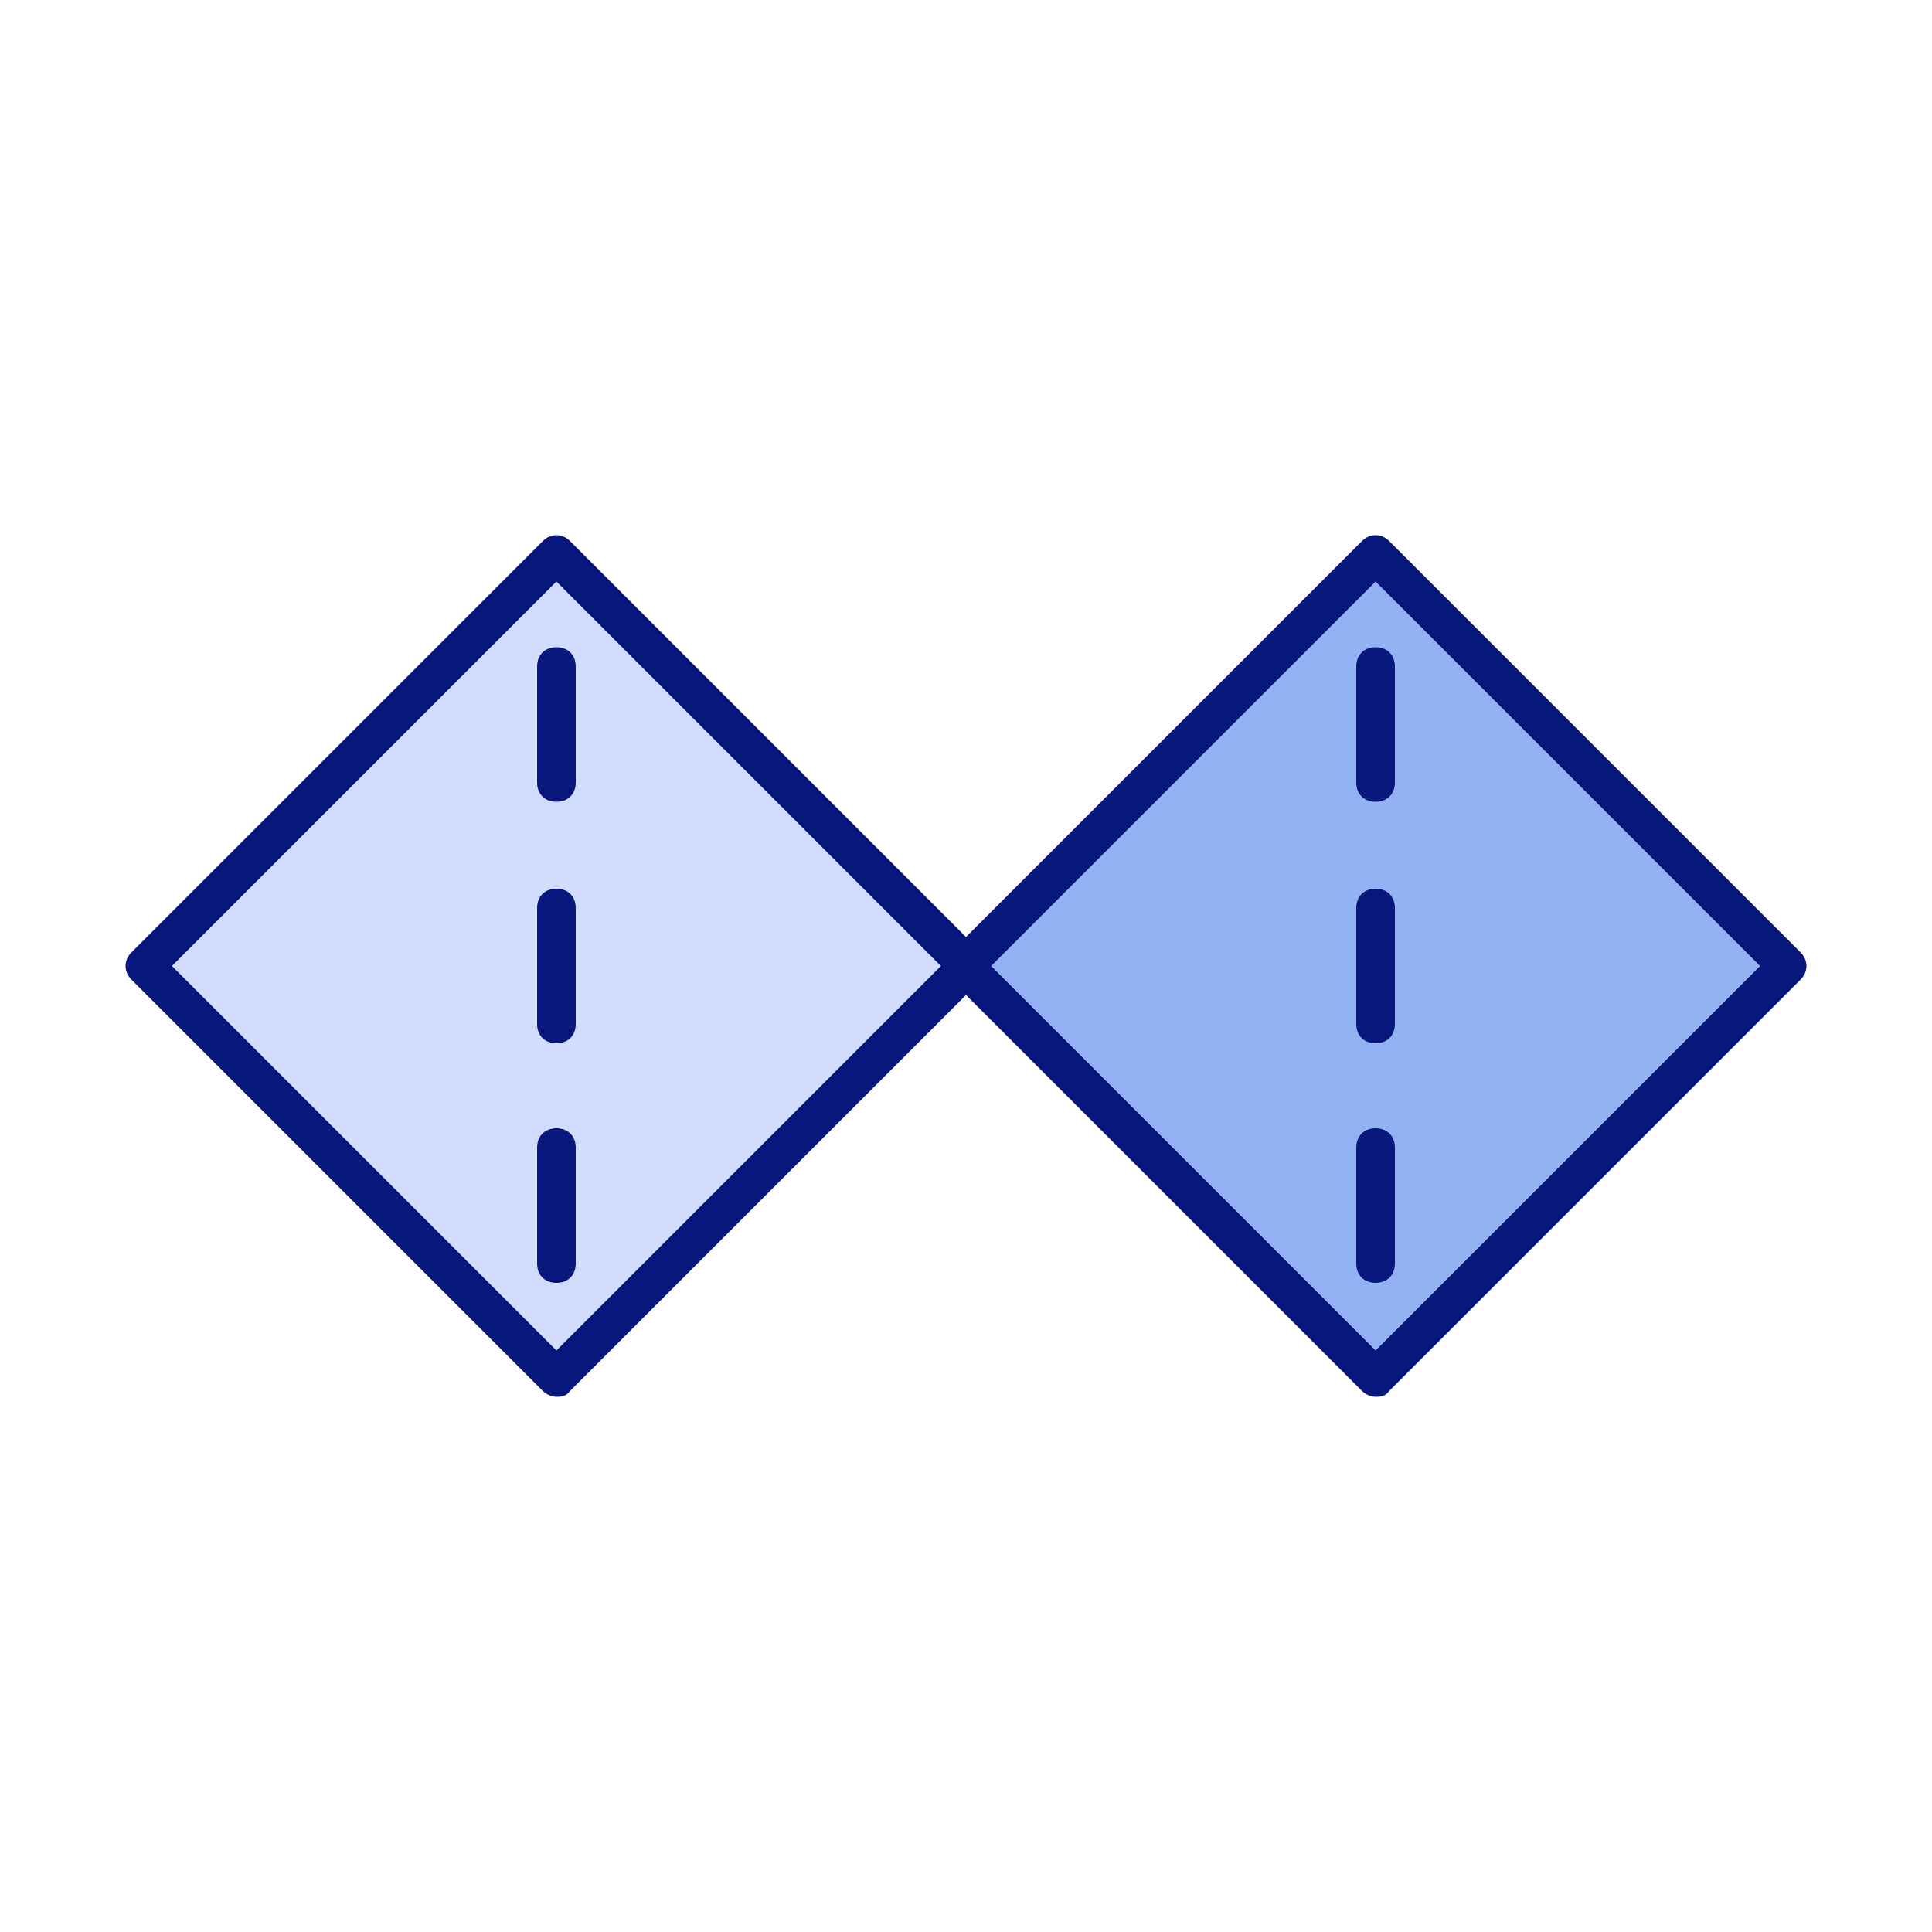
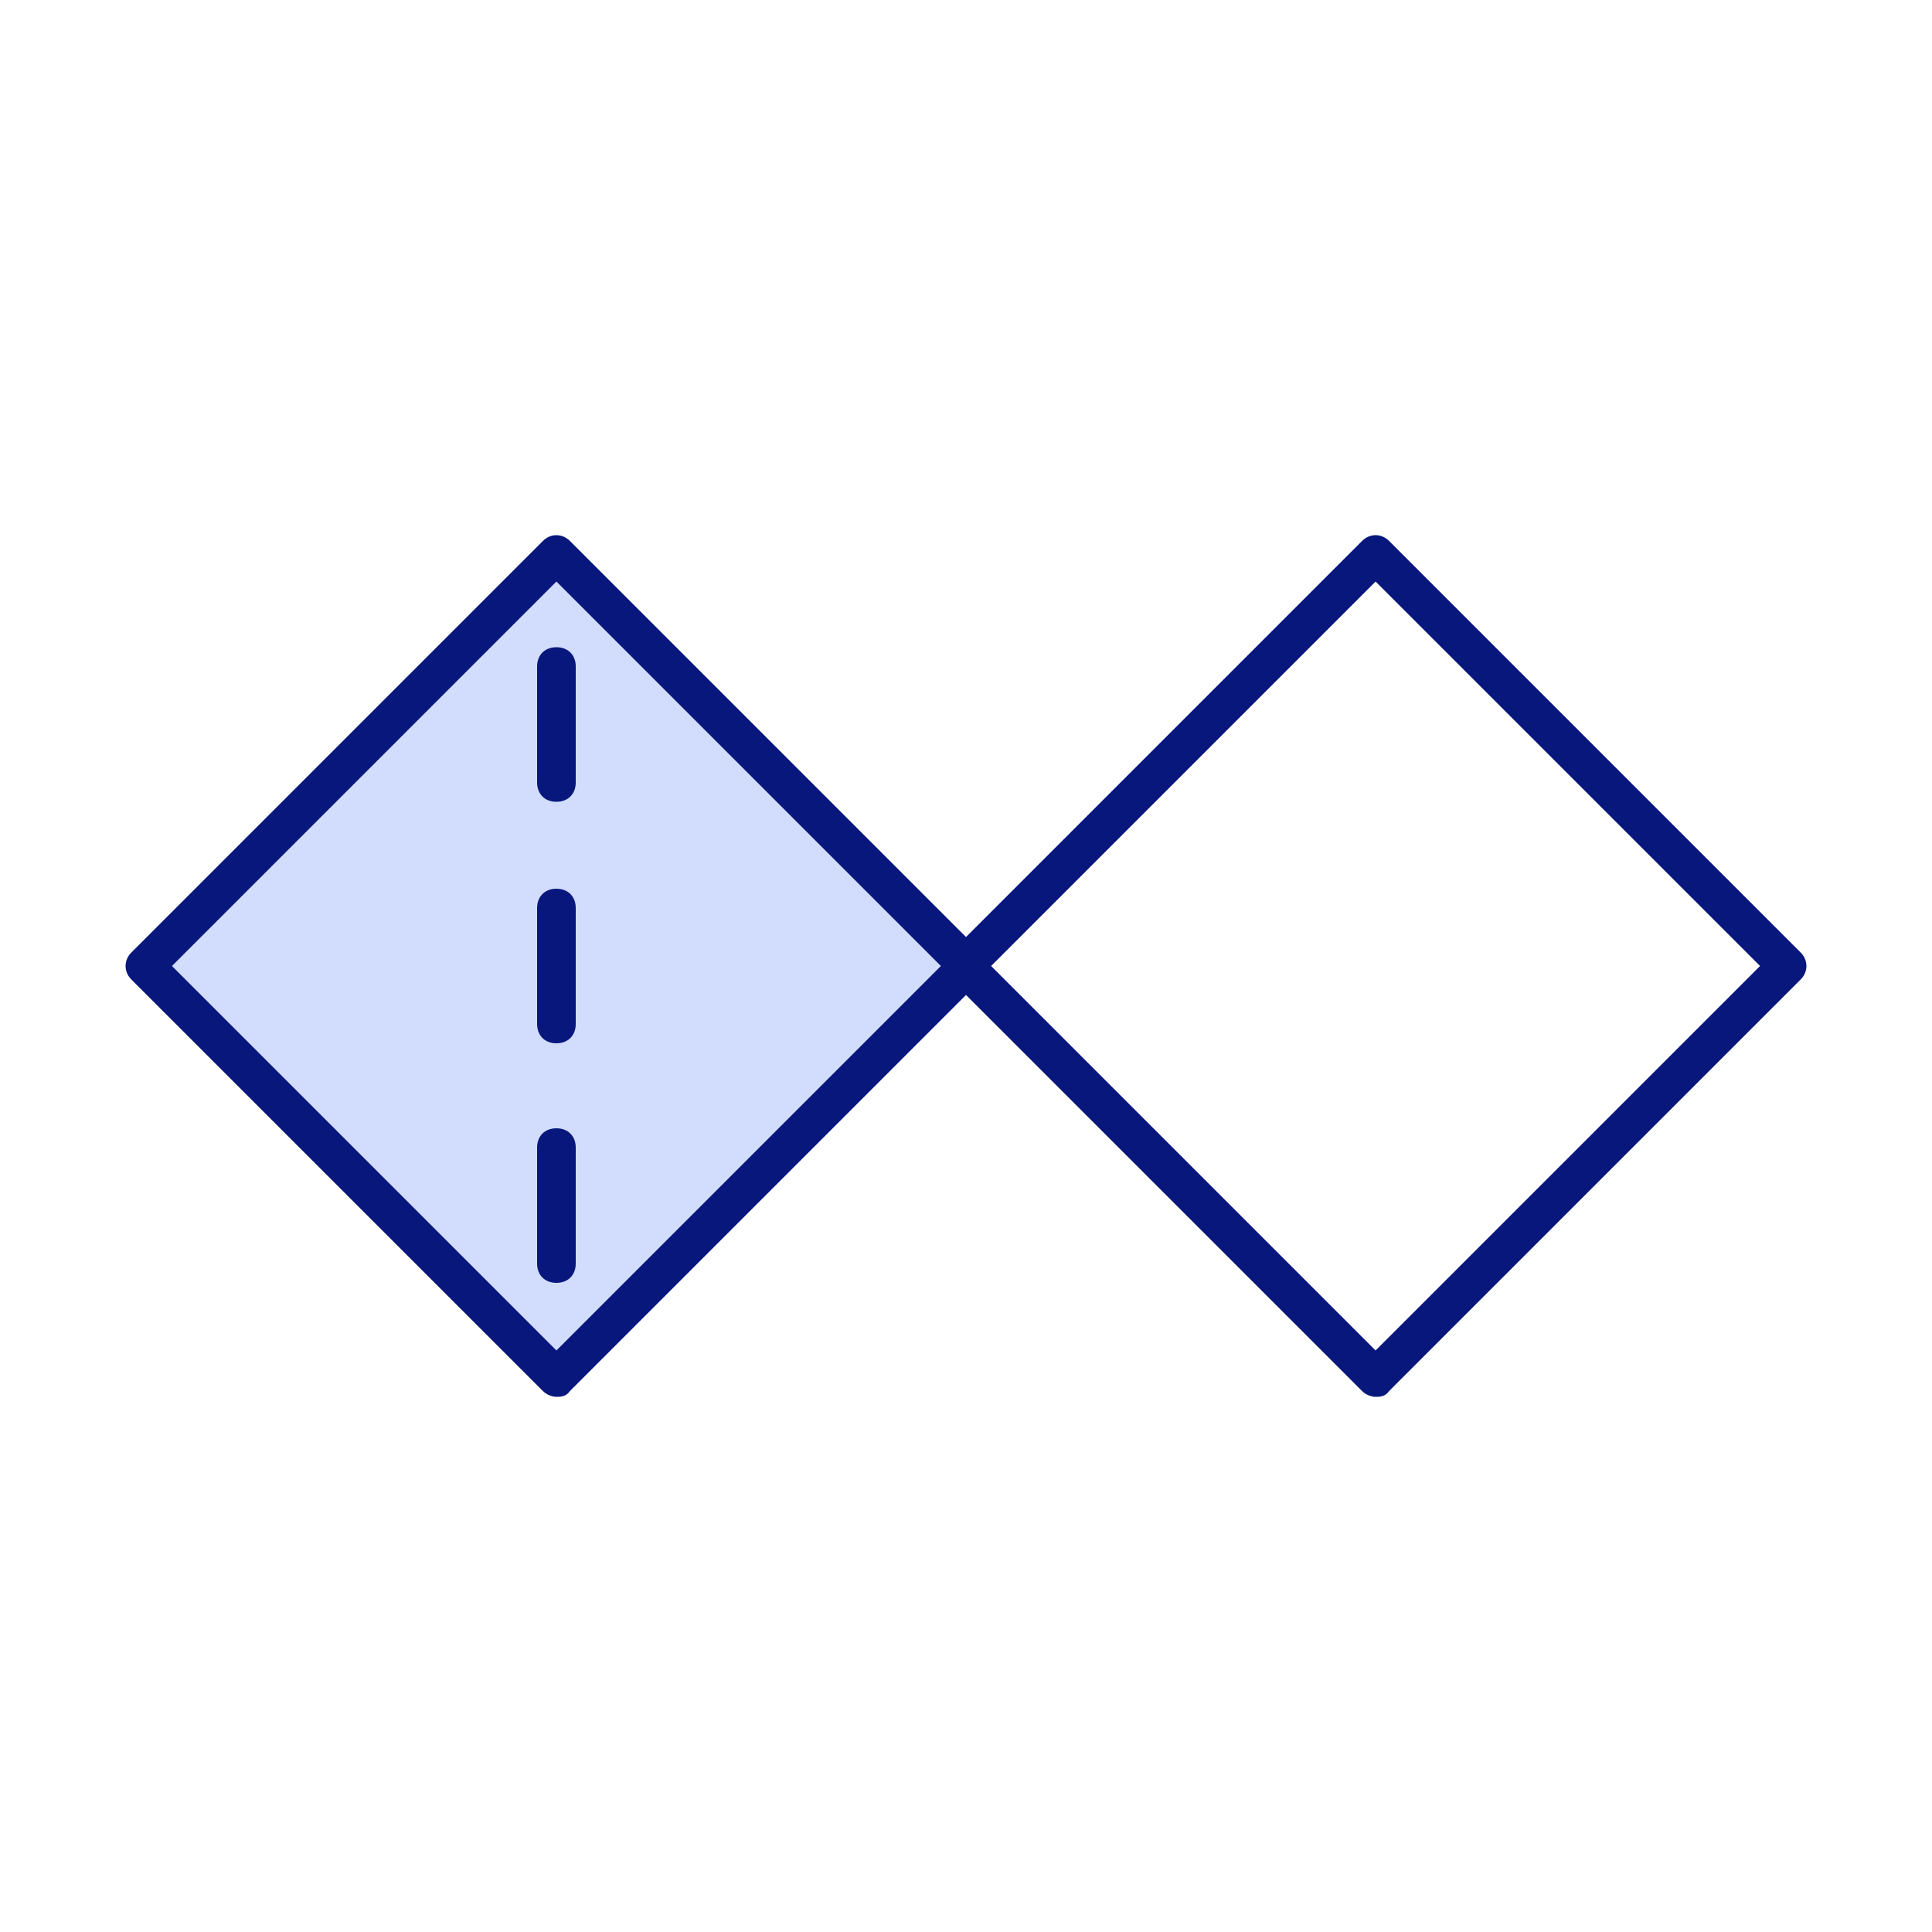
<svg xmlns="http://www.w3.org/2000/svg" id="Layer_1" version="1.1" viewBox="0 0 100 100">
  <defs>
    <style>
      .st0 {
        fill: #07177c;
      }

      .st1 {
        fill: #93b2f4;
      }

      .st2 {
        fill: #d2dcfd;
      }
    </style>
  </defs>
-   <rect class="st1" height="29.3" transform="translate(-14.5 65) rotate(-45)" width="29.3" x="56.6" y="35.3" />
  <rect class="st2" height="29.3" transform="translate(-26.9 35) rotate(-45)" width="29.3" x="14.1" y="35.4" />
  <path class="st0" d="M93.2,49.3l-21.3-21.3c-.4-.4-1-.4-1.4,0l-20.5,20.5-20.5-20.5c-.4-.4-1-.4-1.4,0L6.8,49.3c-.4.4-.4,1,0,1.4l21.3,21.3c.2.2.5.3.7.3s.5,0,.7-.3l20.5-20.5,20.5,20.5c.2.2.5.3.7.3s.5,0,.7-.3l21.3-21.3c.4-.4.4-1,0-1.4ZM28.8,69.9l-19.9-19.9,19.9-19.9,19.9,19.9-19.9,19.9ZM71.2,69.9l-19.9-19.9,19.9-19.9,19.9,19.9-19.9,19.9Z" />
  <path class="st0" d="M27.8,34.5v6c0,.6.4,1,1,1s1-.4,1-1v-6c0-.6-.4-1-1-1s-1,.4-1,1Z" />
  <path class="st0" d="M28.8,46c-.6,0-1,.4-1,1v6c0,.6.4,1,1,1s1-.4,1-1v-6c0-.6-.4-1-1-1Z" />
  <path class="st0" d="M28.8,58.4c-.6,0-1,.4-1,1v6c0,.6.4,1,1,1s1-.4,1-1v-6c0-.6-.4-1-1-1Z" />
-   <path class="st0" d="M70.2,34.5v6c0,.6.4,1,1,1s1-.4,1-1v-6c0-.6-.4-1-1-1s-1,.4-1,1Z" />
-   <path class="st0" d="M71.2,46c-.6,0-1,.4-1,1v6c0,.6.4,1,1,1s1-.4,1-1v-6c0-.6-.4-1-1-1Z" />
-   <path class="st0" d="M71.2,58.4c-.6,0-1,.4-1,1v6c0,.6.4,1,1,1s1-.4,1-1v-6c0-.6-.4-1-1-1Z" />
</svg>